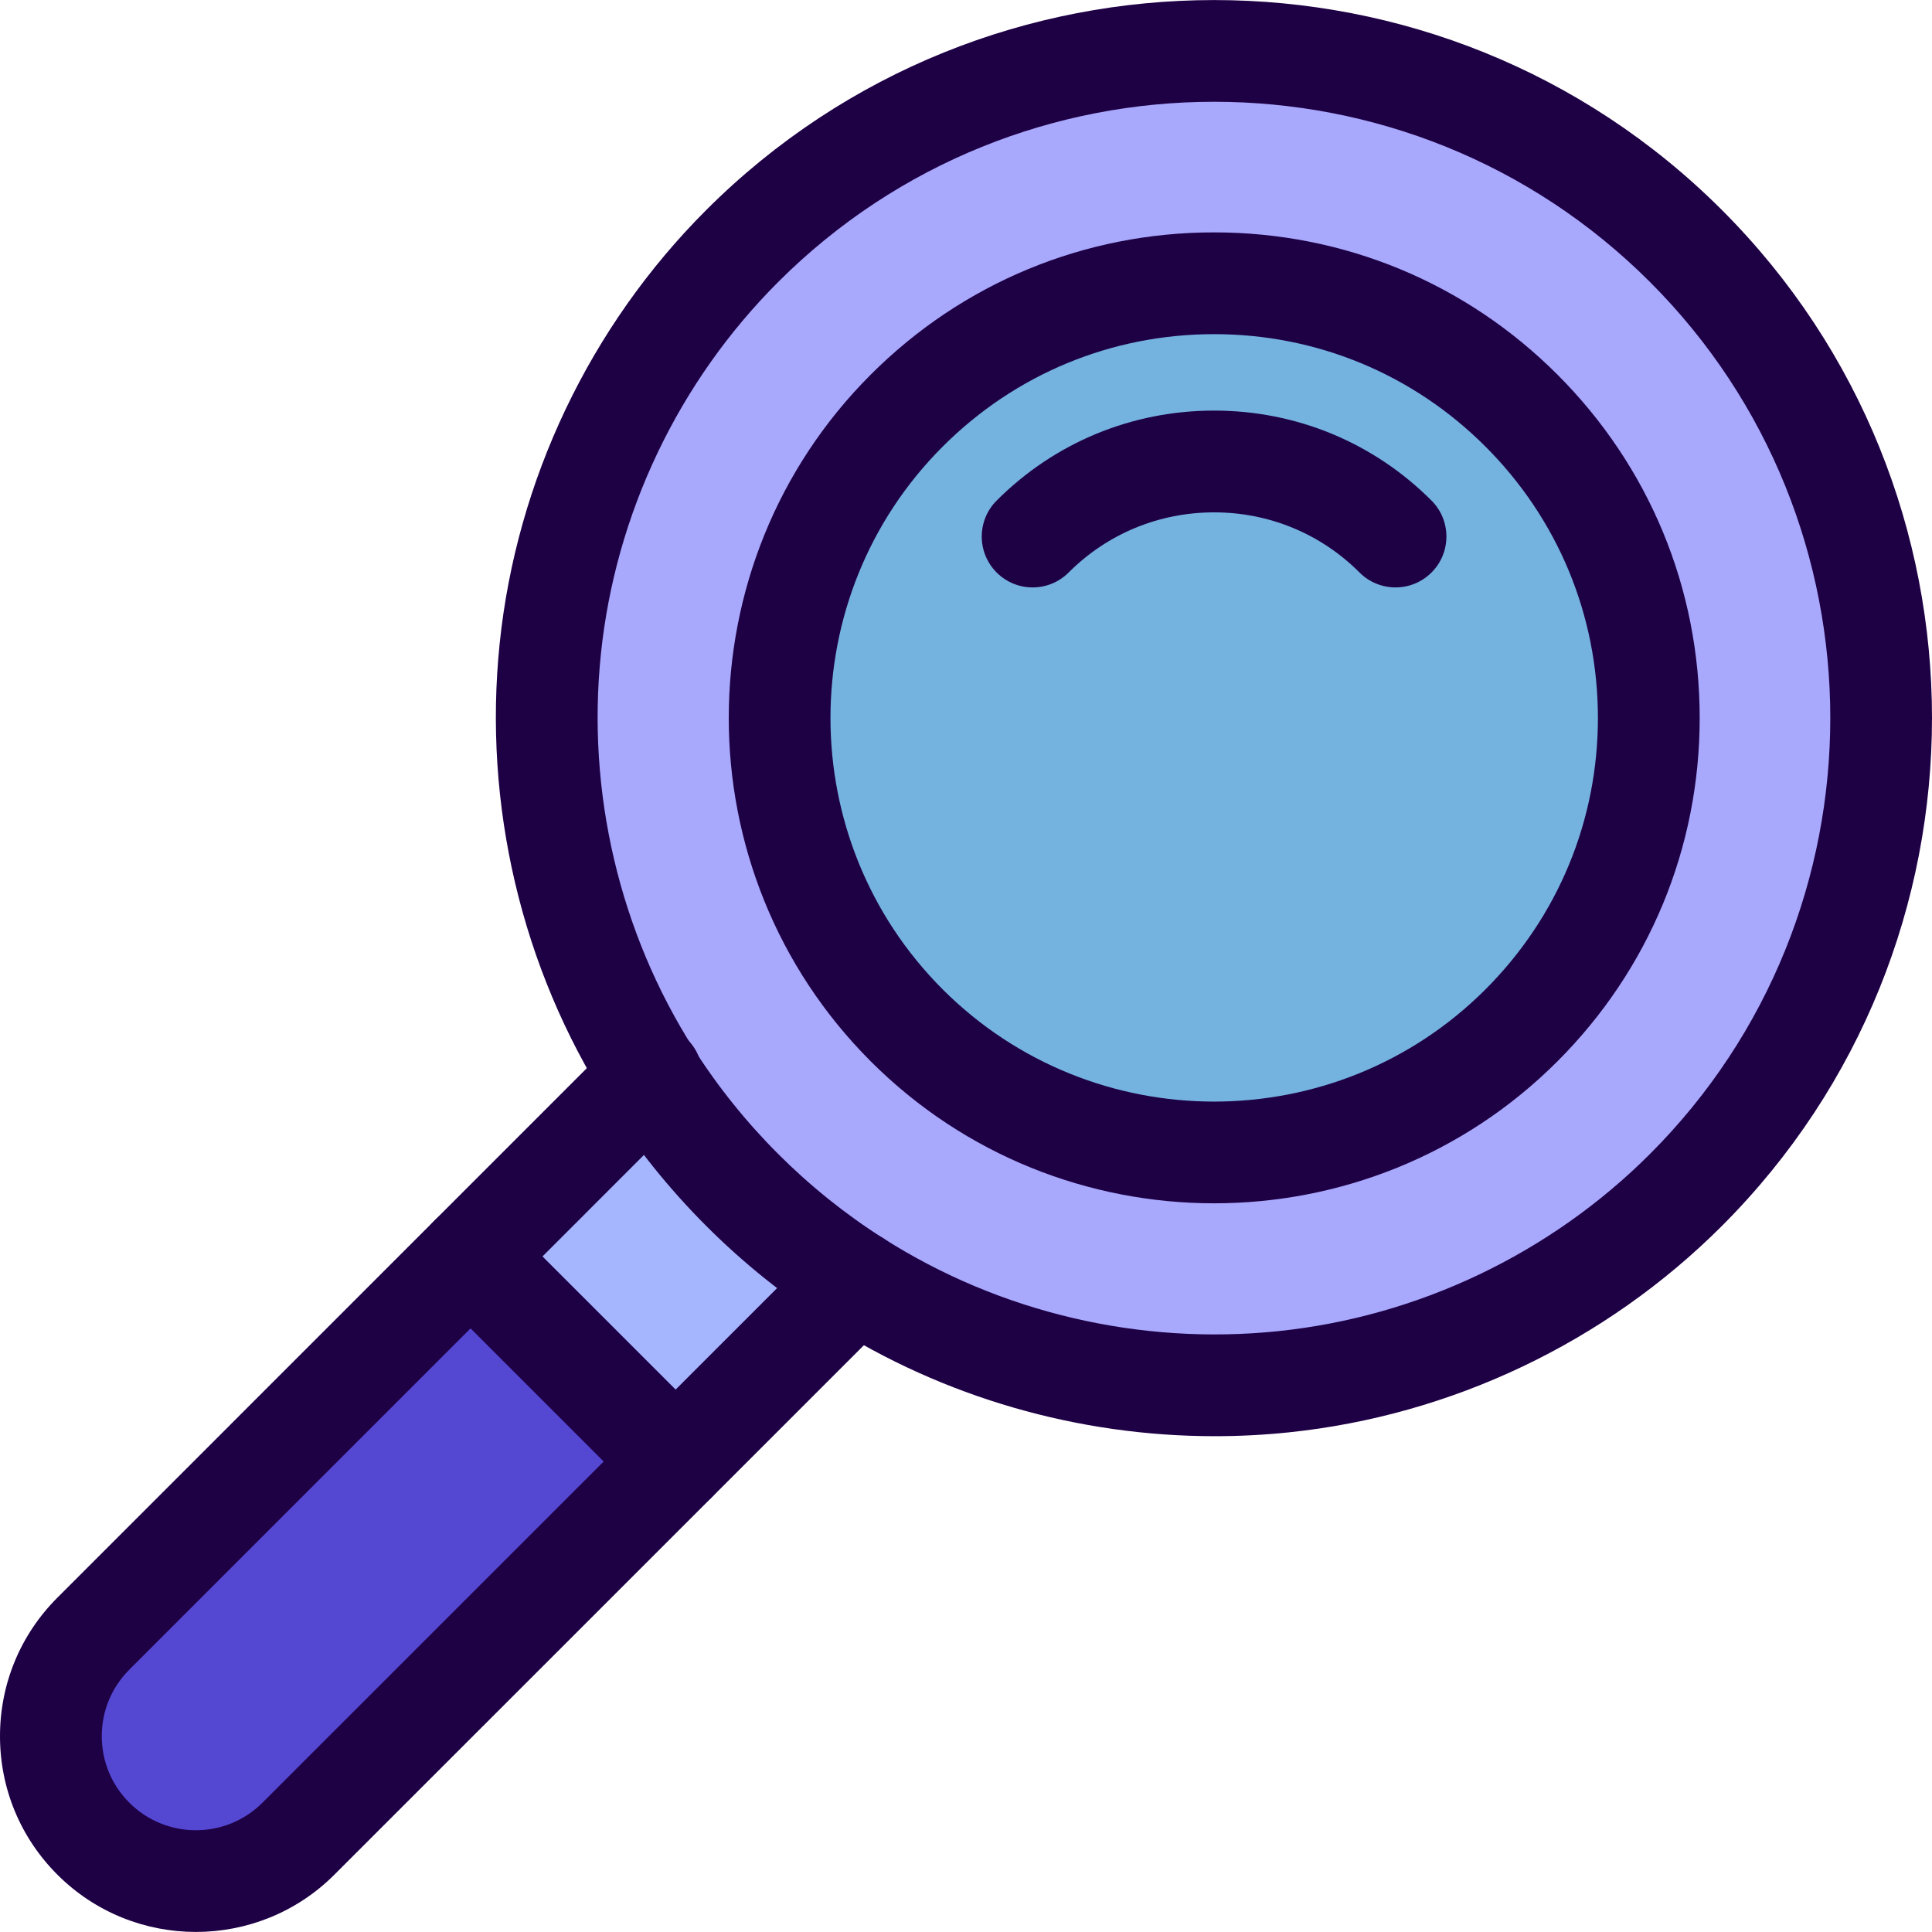
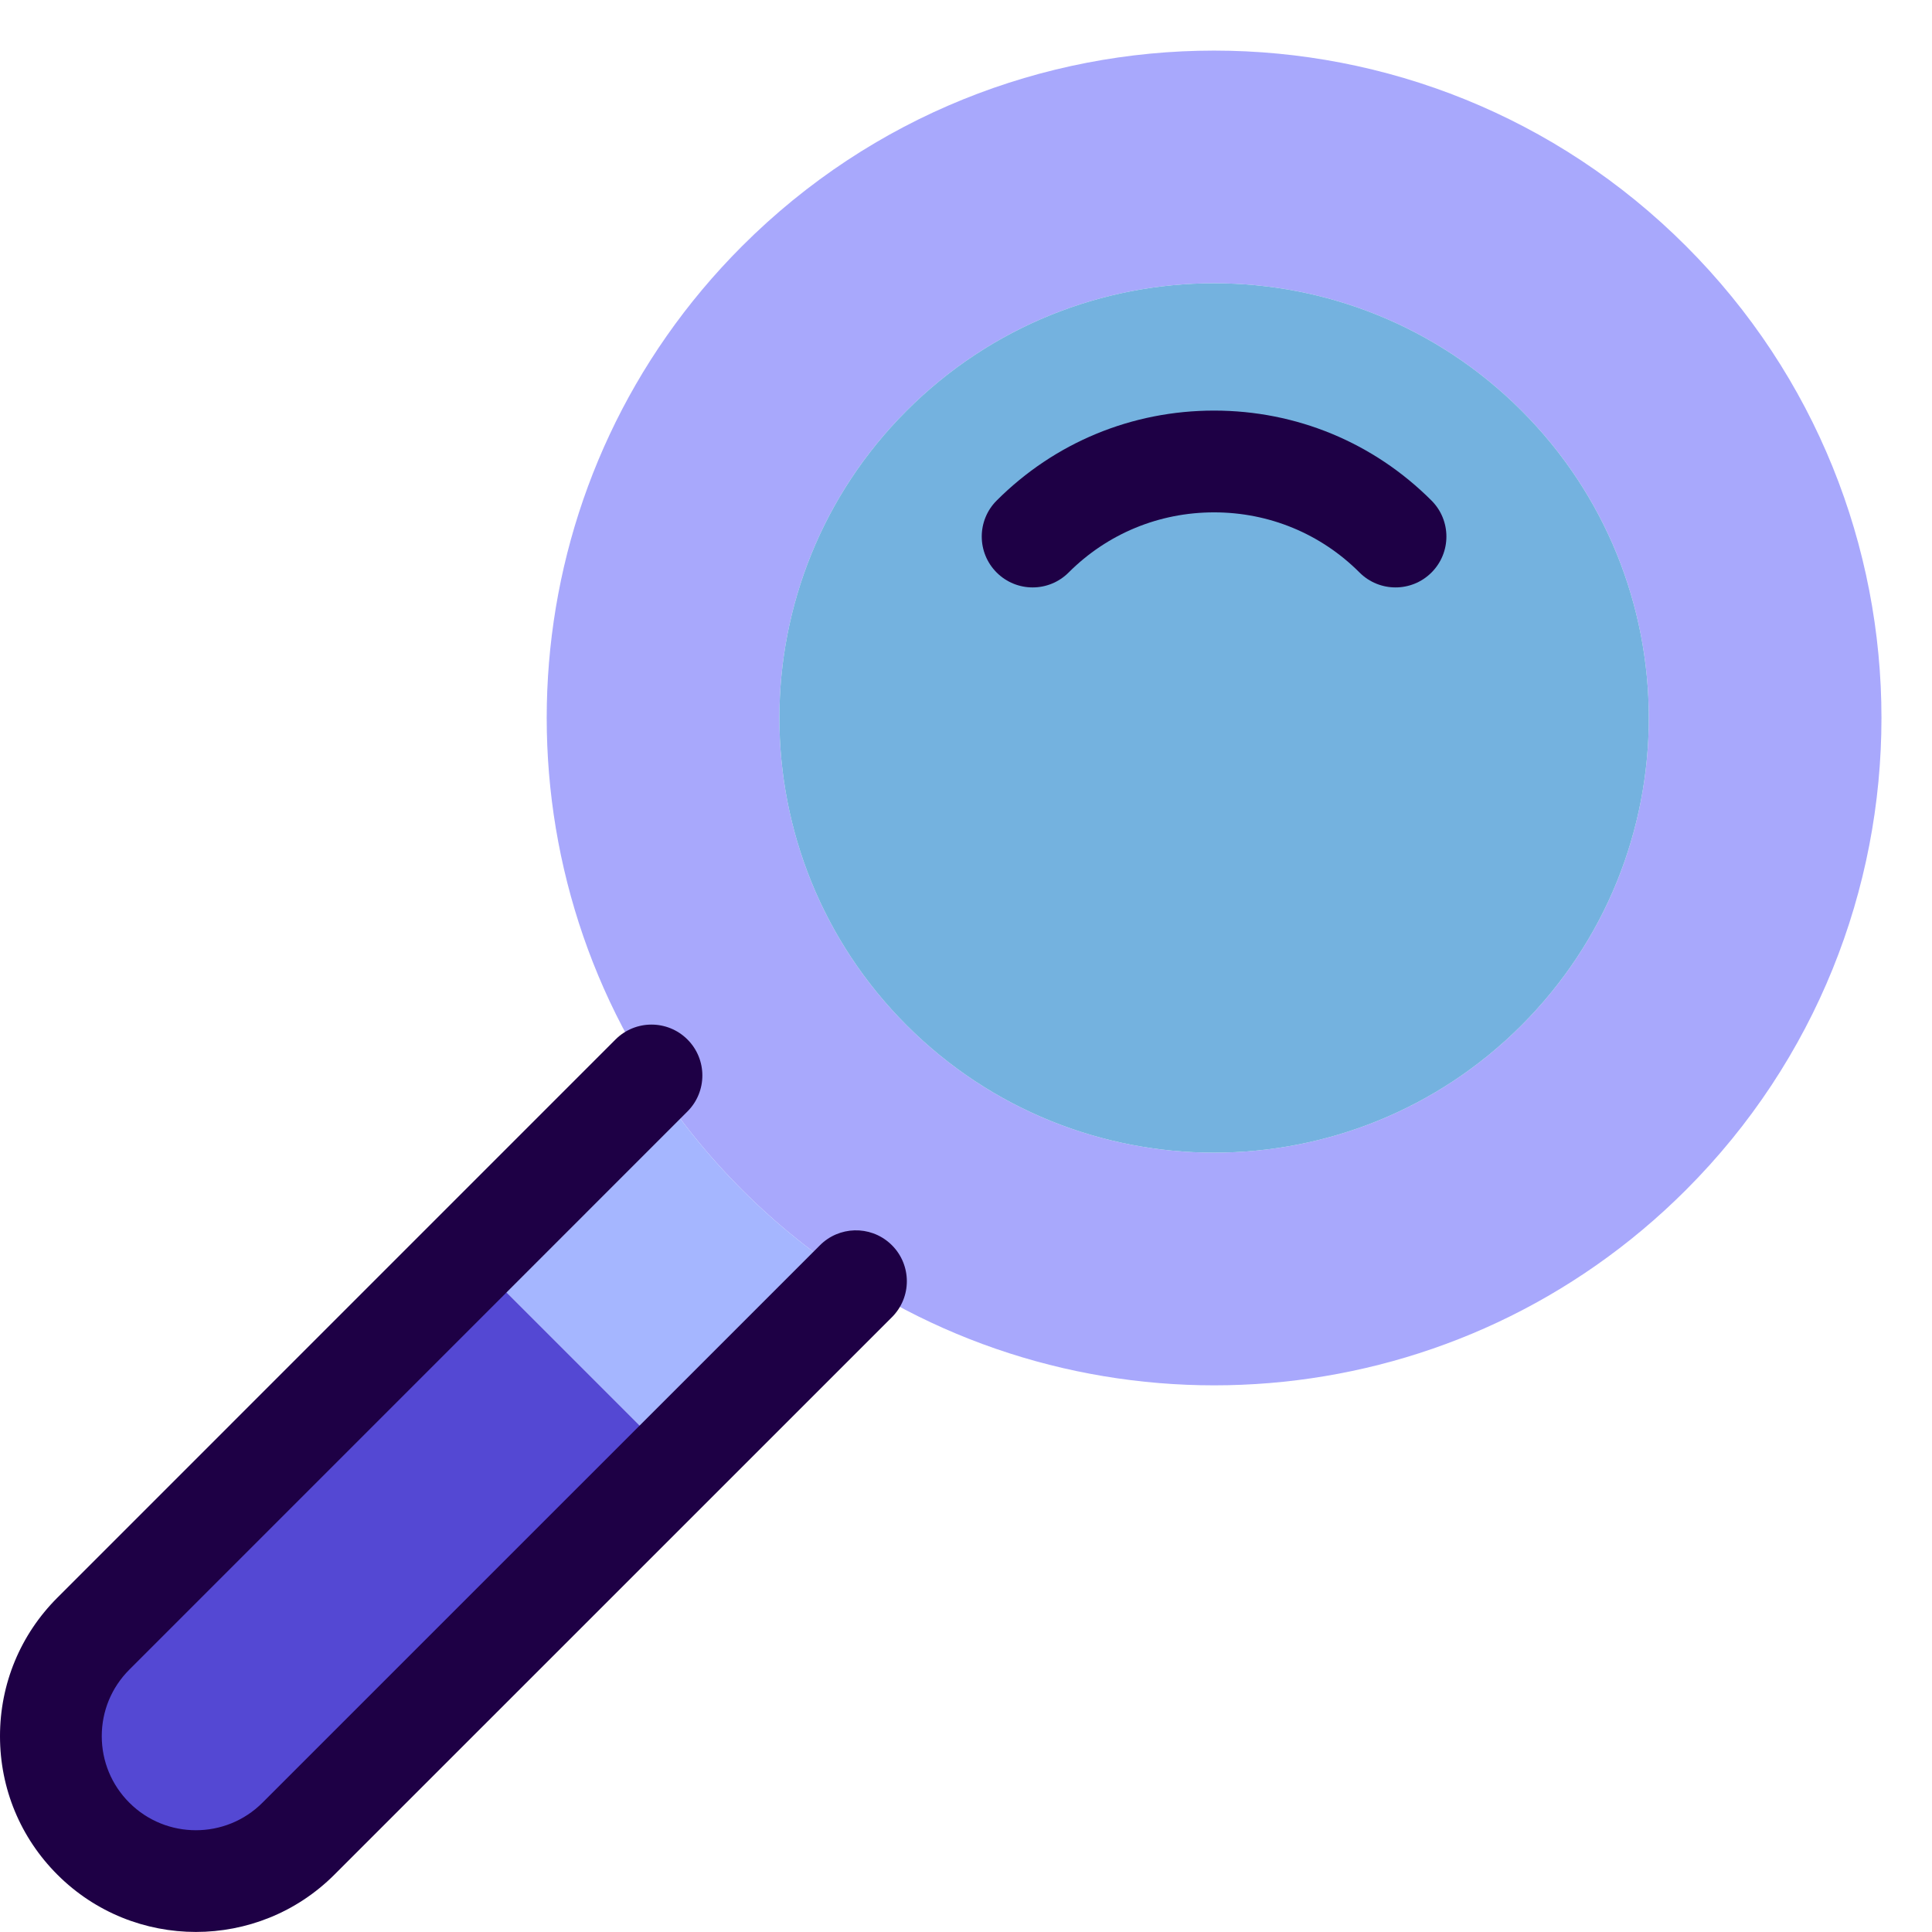
<svg xmlns="http://www.w3.org/2000/svg" width="512" height="512" viewBox="0 0 512 512" fill="none">
  <g clip-path="url(#clip0_501_312)">
-     <path d="M172.476 285.186C128.882 216.768 136.945 124.942 196.679 65.207C265.758 -3.858 377.743 -3.858 446.808 65.207C515.874 134.273 515.874 246.258 446.808 315.337C387.074 375.071 295.248 383.134 226.83 339.54C216.137 332.744 206.01 324.668 196.679 315.337C187.348 306.006 179.272 295.879 172.476 285.186ZM403.201 271.729C448.197 226.733 448.197 153.798 403.201 108.815C358.218 63.819 285.283 63.819 240.287 108.815C195.304 153.798 195.304 226.733 240.287 271.729C285.283 316.712 358.218 316.712 403.201 271.729Z" fill="#A8A8FC" />
+     <path d="M172.476 285.186C128.882 216.768 136.945 124.942 196.679 65.207C265.758 -3.858 377.743 -3.858 446.808 65.207C515.874 134.273 515.874 246.258 446.808 315.337C387.074 375.071 295.248 383.134 226.83 339.54C216.137 332.744 206.01 324.668 196.679 315.337C187.348 306.006 179.272 295.879 172.476 285.186M403.201 271.729C448.197 226.733 448.197 153.798 403.201 108.815C358.218 63.819 285.283 63.819 240.287 108.815C195.304 153.798 195.304 226.733 240.287 271.729C285.283 316.712 358.218 316.712 403.201 271.729Z" fill="#A8A8FC" />
    <path d="M403.2 108.815C448.196 153.798 448.196 226.733 403.2 271.729C358.217 316.712 285.282 316.712 240.286 271.729C195.303 226.733 195.303 153.798 240.286 108.815C285.282 63.819 358.217 63.819 403.2 108.815Z" fill="#74B2DF" />
    <path d="M226.829 339.54L179.042 387.314L124.701 332.974L172.475 285.186C179.271 295.879 187.348 306.006 196.679 315.337C206.01 324.668 216.136 332.745 226.829 339.54Z" fill="#A5B6FF" />
    <path d="M179.041 387.314L79.084 487.272C64.076 502.279 39.751 502.279 24.744 487.272C17.246 479.774 13.484 469.931 13.484 460.101C13.484 450.271 17.246 440.428 24.744 432.931L124.701 332.974L179.041 387.314Z" fill="#5448D3" />
-     <path d="M321.925 380.606C285.784 380.606 250.054 370.329 219.583 350.913C207.939 343.513 197.02 334.748 187.143 324.871C177.274 315.002 168.512 304.088 161.101 292.431C138.19 256.472 128.002 213.188 132.415 170.55C136.892 127.284 156.329 86.485 187.143 55.672C261.369 -18.539 382.13 -18.539 456.341 55.672C530.552 129.882 530.552 250.644 456.341 324.87C425.526 355.685 384.727 375.121 341.46 379.599C334.956 380.273 328.433 380.606 321.925 380.606ZM321.747 26.97C279.904 26.97 238.071 42.892 206.212 74.743C179.764 101.191 163.082 136.204 159.24 173.328C155.451 209.94 164.19 247.091 183.846 277.94C183.849 277.945 183.851 277.949 183.854 277.953C190.209 287.952 197.732 297.322 206.213 305.802C214.698 314.286 224.068 321.809 234.062 328.161C264.924 347.824 302.074 356.565 338.687 352.774C375.813 348.932 410.826 332.25 437.275 305.802C500.971 242.093 500.971 138.439 437.275 74.743C405.428 42.898 363.582 26.97 321.747 26.97Z" fill="#1E0045" />
-     <path d="M321.749 318.888C288.797 318.888 255.844 306.347 230.755 281.266C180.587 231.083 180.587 149.446 230.753 99.28C255.062 74.971 287.38 61.584 321.75 61.584C356.123 61.584 388.436 74.973 412.739 99.282C437.046 123.581 450.434 155.896 450.434 190.268C450.434 224.639 437.047 256.956 412.738 281.265C387.654 306.347 354.701 318.888 321.749 318.888ZM321.749 88.552C294.581 88.552 269.037 99.135 249.822 118.351C210.17 158.002 210.171 222.533 249.824 262.197C289.486 301.848 354.015 301.848 393.668 262.196C412.884 242.981 423.465 217.437 423.465 190.268C423.465 163.102 412.882 137.56 393.669 118.352C374.457 99.135 348.915 88.552 321.749 88.552Z" fill="#1E0045" />
    <path d="M51.914 511.985C38.62 511.985 25.33 506.927 15.209 496.806C5.402 487.001 0 473.964 0 460.101C0 446.24 5.402 433.203 15.209 423.396L163.114 275.476C168.379 270.212 176.917 270.212 182.184 275.476C187.45 280.742 187.45 289.28 182.184 294.547L34.278 442.467C29.564 447.18 26.968 453.442 26.968 460.101C26.968 466.761 29.564 473.024 34.278 477.737C44.002 487.46 59.826 487.462 69.549 477.737L217.241 330.06C222.295 324.941 230.535 324.673 235.906 329.557C241.417 334.566 241.83 343.087 236.82 348.596L236.807 348.611C236.663 348.77 236.514 348.925 236.362 349.078L88.618 496.806C78.5 506.925 65.205 511.985 51.914 511.985Z" fill="#1E0045" />
    <path d="M273.659 155.672C270.209 155.672 266.76 154.356 264.127 151.725C258.861 146.461 258.858 137.923 264.123 132.655C279.493 117.279 299.956 108.811 321.745 108.811C343.534 108.811 363.997 117.278 379.365 132.655C384.629 137.922 384.628 146.46 379.361 151.725C374.093 156.989 365.556 156.987 360.292 151.72C350.017 141.441 336.328 135.78 321.745 135.78C307.162 135.78 293.471 141.441 283.198 151.72C280.563 154.355 277.111 155.672 273.659 155.672Z" fill="#1E0045" />
-     <path d="M179.041 400.798C175.591 400.798 172.14 399.481 169.507 396.849L115.166 342.508C109.9 337.243 109.9 328.705 115.166 323.439C120.431 318.175 128.97 318.175 134.235 323.439L188.576 377.78C193.841 383.045 193.843 391.583 188.577 396.849C185.944 399.482 182.492 400.798 179.041 400.798Z" fill="#1E0045" />
  </g>
  <defs>
    <clipPath id="clip0_501_312">
      <rect width="512" height="512" fill="white" />
    </clipPath>
  </defs>
</svg>